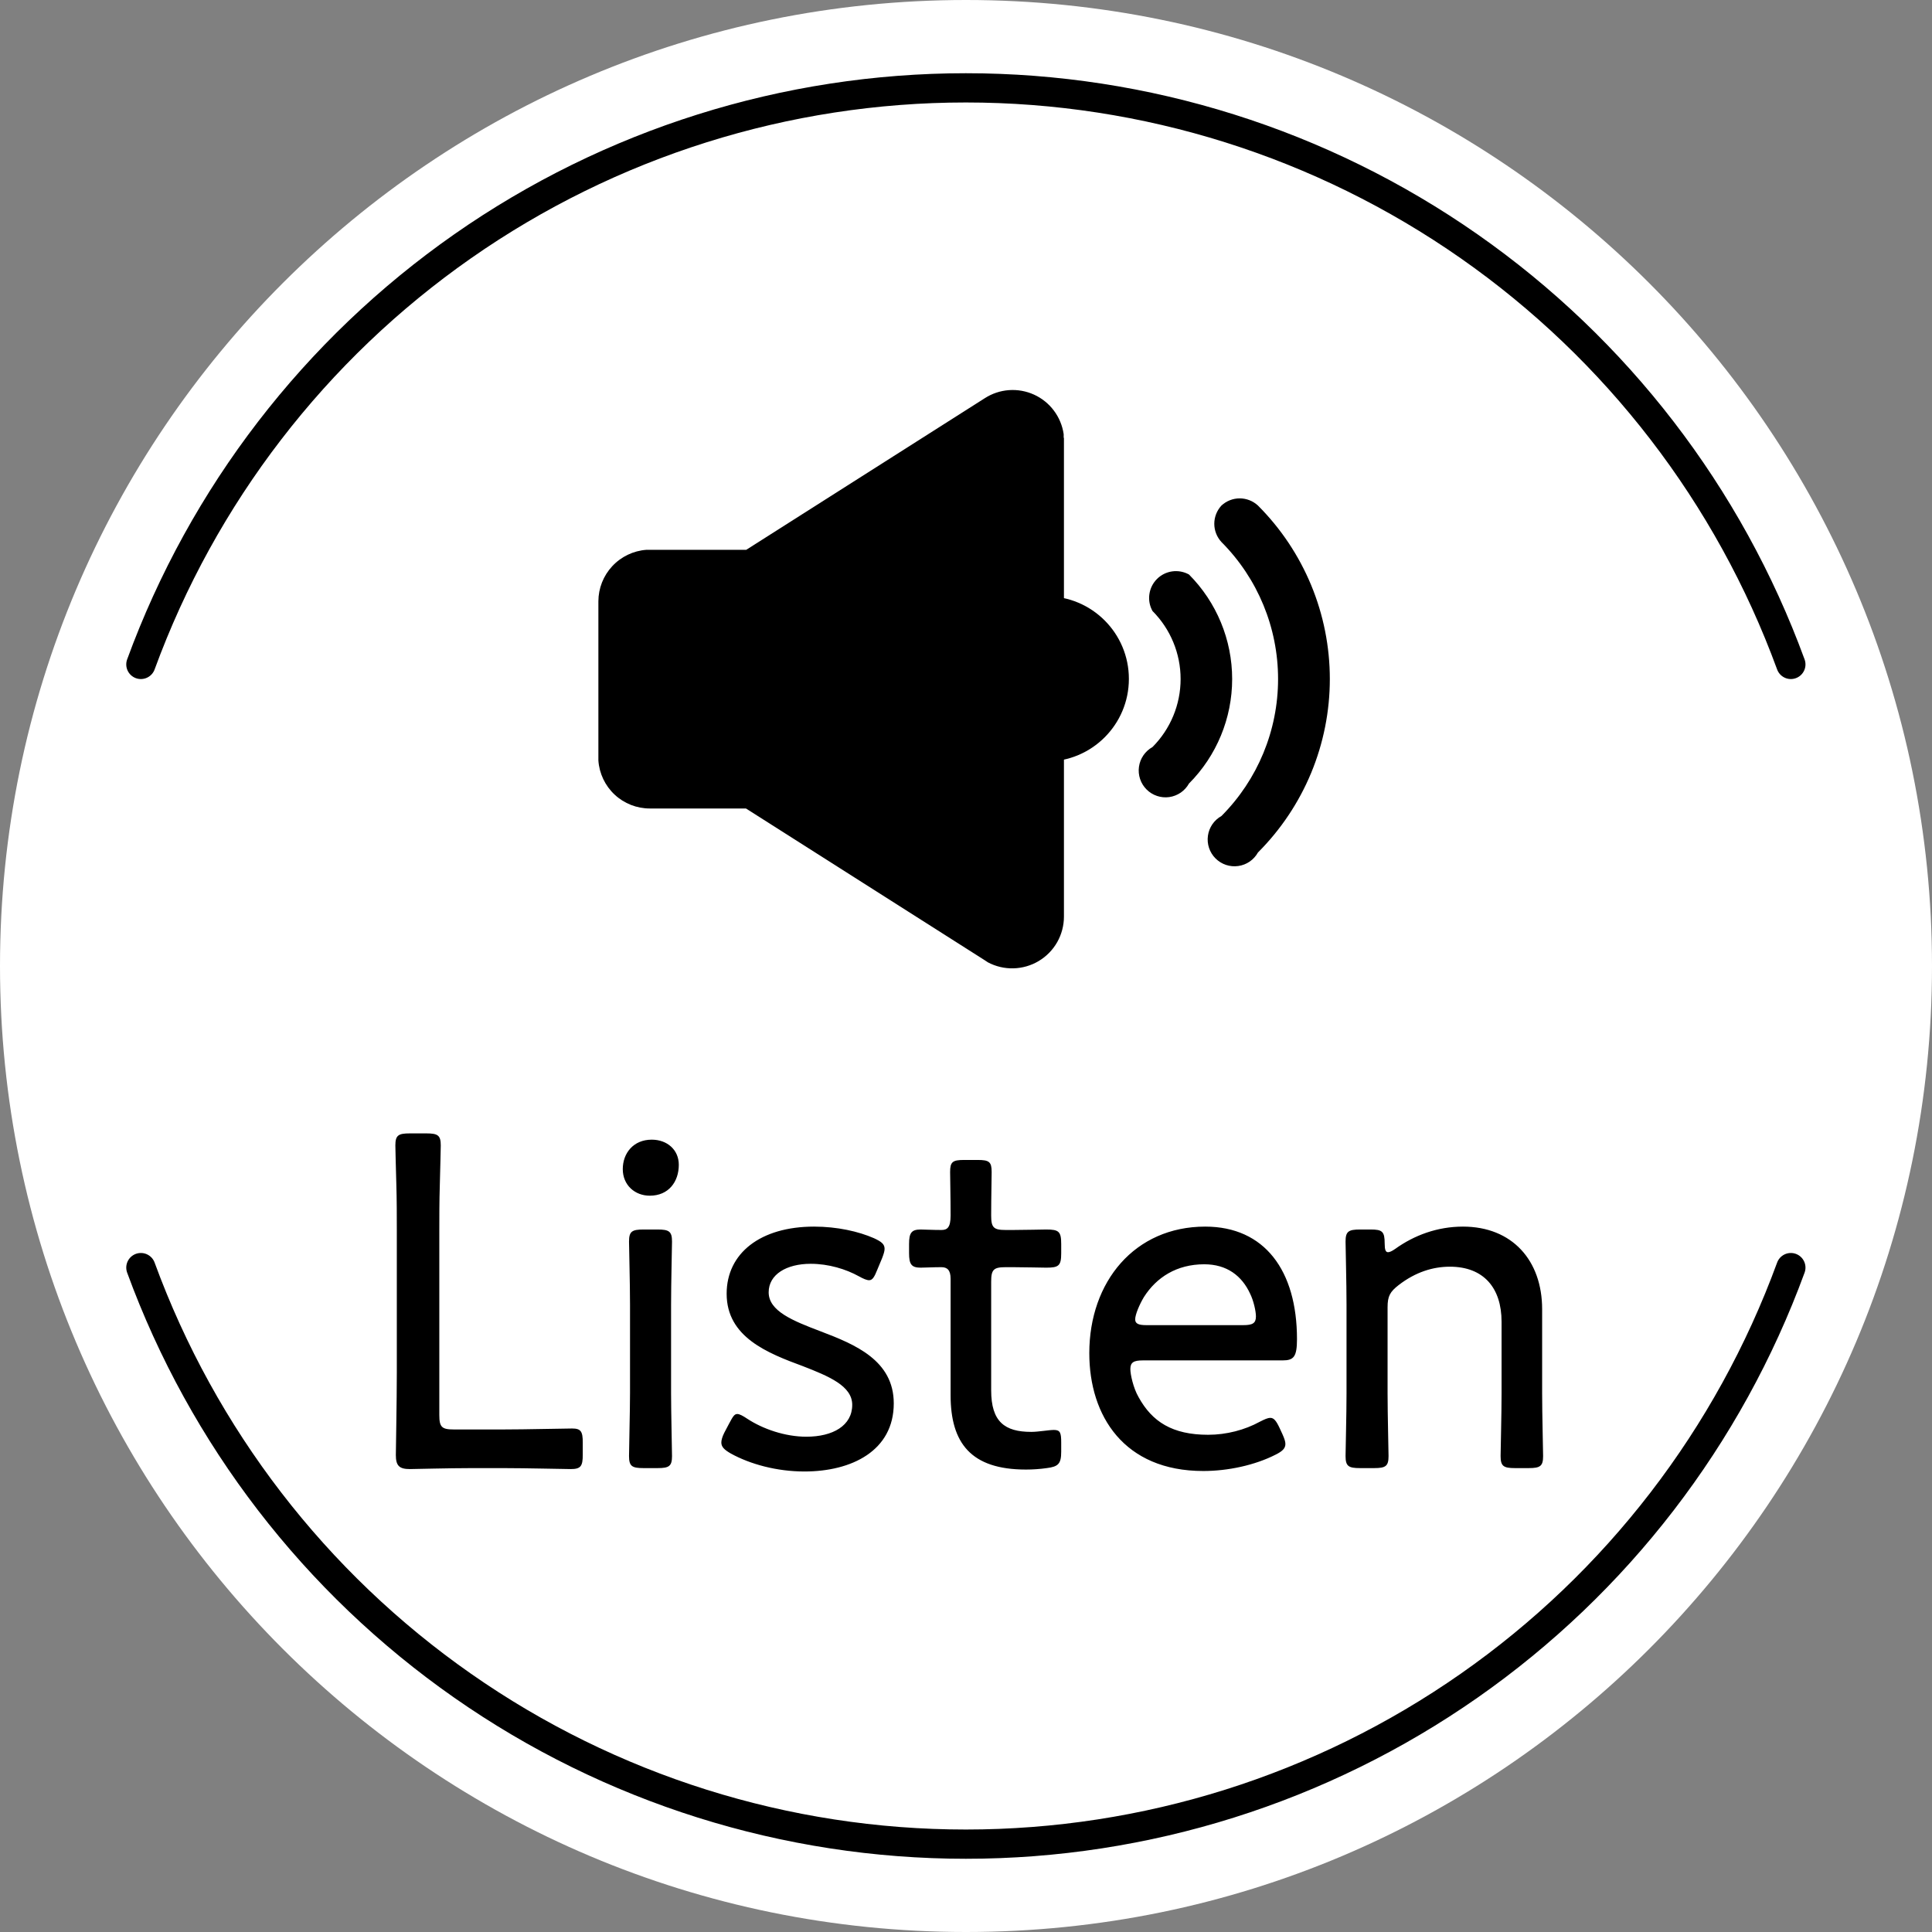
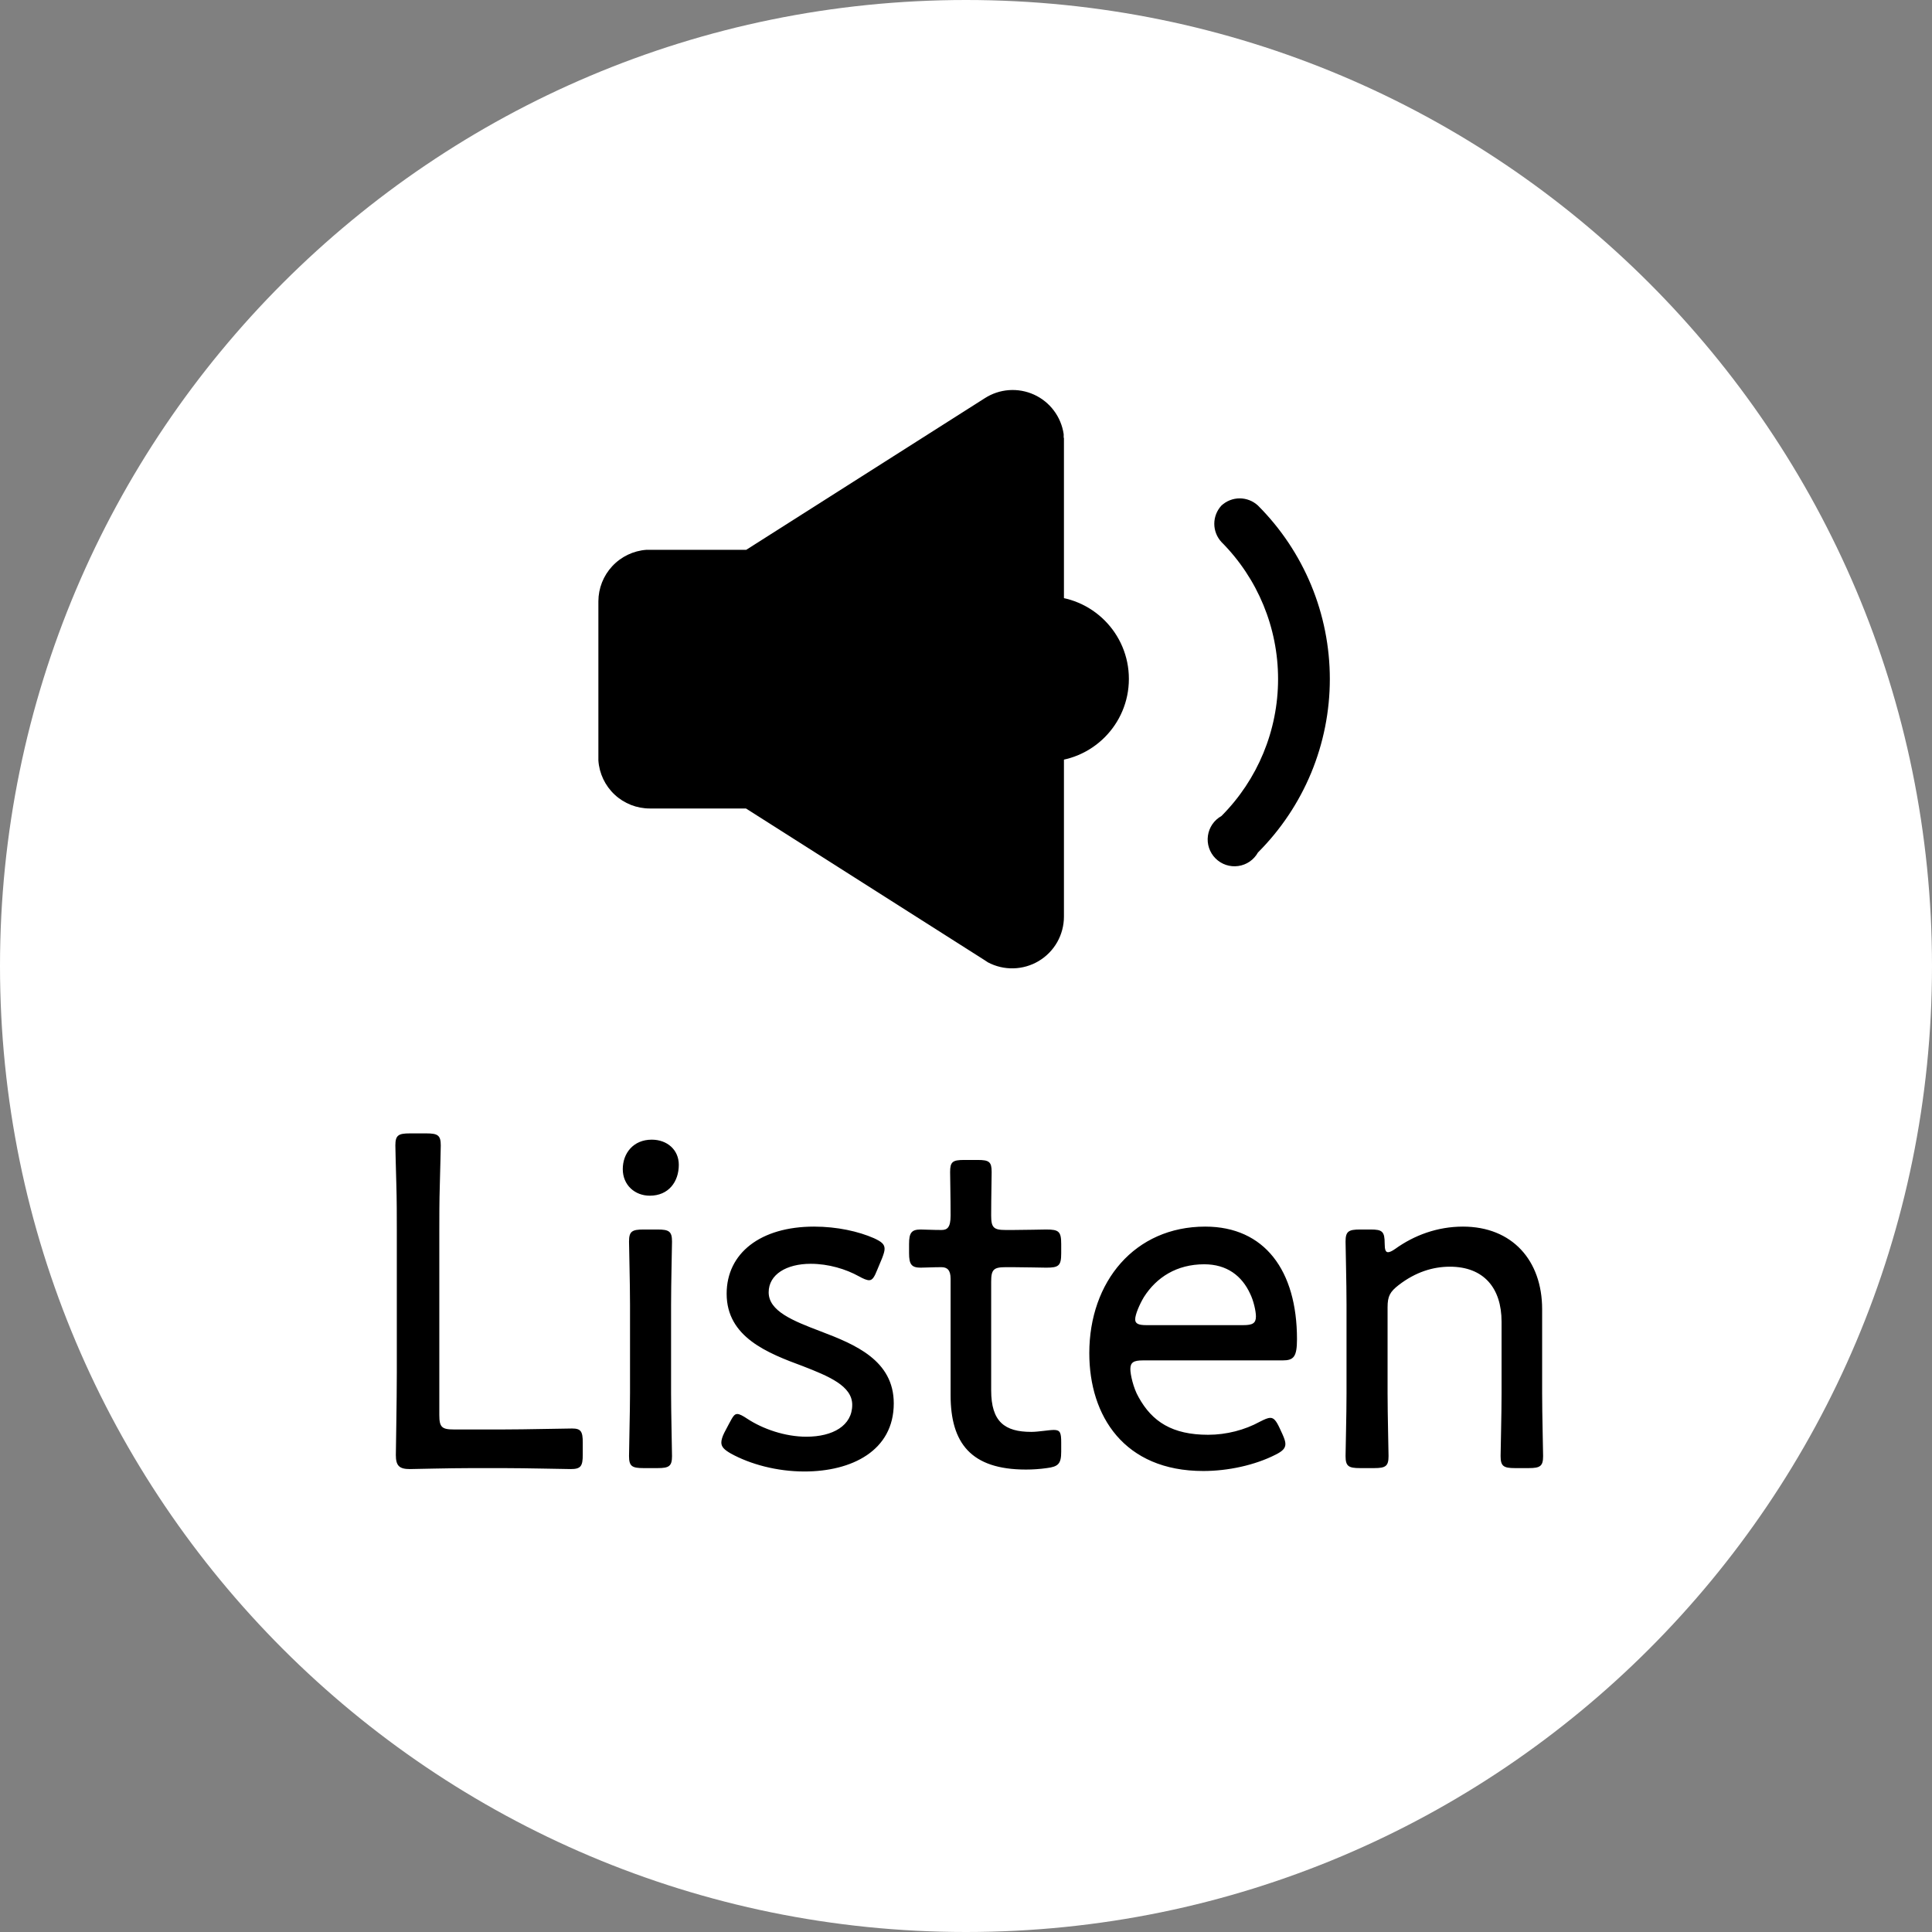
<svg xmlns="http://www.w3.org/2000/svg" width="72" height="72" viewBox="0 0 72 72" fill="none">
  <rect x="0" y="0" width="72" height="72" fill="#808080" stroke="none" />
  <path d="M36 72C55.882 72 72 55.882 72 36C72 16.118 55.882 0 36 0C16.118 0 0 16.118 0 36C0 55.882 16.118 72 36 72Z" fill="white" />
  <path d="M45.52 18.84C45.705 18.669 45.948 18.573 46.2 18.573C46.452 18.573 46.695 18.669 46.88 18.84C47.729 19.689 48.403 20.697 48.863 21.806C49.322 22.915 49.559 24.104 49.559 25.305C49.559 26.506 49.322 27.695 48.863 28.804C48.403 29.913 47.729 30.921 46.88 31.77C46.805 31.905 46.699 32.021 46.572 32.109C46.444 32.196 46.298 32.253 46.145 32.274C45.991 32.296 45.835 32.281 45.688 32.232C45.542 32.183 45.408 32.1 45.299 31.991C45.19 31.882 45.107 31.748 45.058 31.602C45.009 31.455 44.994 31.299 45.016 31.145C45.037 30.992 45.094 30.846 45.181 30.718C45.269 30.591 45.385 30.485 45.52 30.41C46.871 29.055 47.63 27.219 47.63 25.305C47.63 23.391 46.871 21.555 45.52 20.2C45.349 20.015 45.253 19.772 45.253 19.52C45.253 19.268 45.349 19.025 45.52 18.84Z" fill="black" />
-   <path d="M44.31 21.41C45.34 22.445 45.919 23.845 45.919 25.305C45.919 26.765 45.34 28.166 44.31 29.2C44.235 29.335 44.129 29.451 44.002 29.539C43.874 29.626 43.728 29.683 43.575 29.705C43.421 29.726 43.265 29.712 43.118 29.662C42.972 29.613 42.838 29.531 42.729 29.421C42.62 29.312 42.537 29.179 42.488 29.032C42.439 28.885 42.424 28.729 42.446 28.576C42.467 28.422 42.524 28.276 42.611 28.149C42.699 28.021 42.815 27.916 42.95 27.84C43.621 27.167 43.998 26.256 43.998 25.305C43.998 24.355 43.621 23.443 42.95 22.77C42.844 22.58 42.803 22.361 42.834 22.146C42.864 21.93 42.963 21.731 43.117 21.577C43.27 21.423 43.47 21.324 43.685 21.294C43.901 21.264 44.12 21.305 44.31 21.41Z" fill="black" />
  <path d="M39.65 16.31V34.16C39.65 34.493 39.563 34.821 39.399 35.111C39.234 35.401 38.997 35.643 38.711 35.814C38.425 35.985 38.1 36.079 37.767 36.087C37.434 36.096 37.104 36.017 36.81 35.86L36.69 35.78L27.8 30.13H24.22C23.733 30.131 23.263 29.947 22.906 29.614C22.55 29.282 22.333 28.826 22.3 28.34V22.41C22.301 21.923 22.486 21.455 22.818 21.099C23.15 20.743 23.605 20.525 24.09 20.49H27.81L36.7 14.84C36.97 14.666 37.28 14.562 37.601 14.539C37.922 14.516 38.243 14.574 38.536 14.707C38.829 14.84 39.083 15.045 39.276 15.303C39.469 15.56 39.594 15.862 39.64 16.18V16.32L39.65 16.31Z" fill="black" />
  <path d="M38.99 28.38C40.691 28.38 42.07 27.001 42.07 25.3C42.07 23.599 40.691 22.22 38.99 22.22C37.289 22.22 35.91 23.599 35.91 25.3C35.91 27.001 37.289 28.38 38.99 28.38Z" fill="black" />
-   <path d="M66.74 24.761C64.434 18.461 60.248 13.021 54.749 9.178C49.25 5.335 42.704 3.274 35.995 3.274C29.286 3.274 22.739 5.335 17.241 9.178C11.742 13.021 7.556 18.461 5.25 24.761" stroke="black" stroke-width="1.09" stroke-miterlimit="10" stroke-linecap="round" />
-   <path d="M5.25 47.24C7.556 53.54 11.742 58.98 17.241 62.822C22.739 66.665 29.286 68.726 35.995 68.726C42.704 68.726 49.25 66.665 54.749 62.822C60.248 58.98 64.434 53.54 66.74 47.24" stroke="black" stroke-width="1.09" stroke-miterlimit="10" stroke-linecap="round" />
  <path d="M18.748 54.712H17.596C16.75 54.712 15.4 54.748 15.274 54.748C14.878 54.748 14.752 54.622 14.752 54.226C14.752 54.064 14.788 52.174 14.788 51.166V45.838C14.788 45.352 14.788 44.704 14.77 44.128C14.752 43.462 14.734 42.814 14.734 42.688C14.734 42.31 14.842 42.238 15.274 42.238H15.886C16.318 42.238 16.426 42.31 16.426 42.688C16.426 42.814 16.408 43.444 16.39 44.182C16.372 44.74 16.372 45.37 16.372 45.838V52.732C16.372 53.182 16.462 53.272 16.912 53.272H18.748C19.612 53.272 20.98 53.236 21.322 53.236C21.646 53.236 21.718 53.344 21.718 53.758V54.208C21.718 54.64 21.646 54.748 21.268 54.748C21.034 54.748 19.612 54.712 18.748 54.712ZM24.288 42.472C24.864 42.472 25.297 42.85 25.297 43.408C25.297 44.038 24.919 44.56 24.216 44.56C23.659 44.56 23.209 44.164 23.209 43.57C23.209 42.976 23.605 42.472 24.288 42.472ZM24.505 54.712H23.983C23.55 54.712 23.442 54.64 23.442 54.262C23.442 53.974 23.479 52.57 23.479 51.922V48.628C23.479 47.8 23.442 46.522 23.442 46.27C23.442 45.892 23.55 45.82 23.983 45.82H24.505C24.936 45.82 25.044 45.892 25.044 46.27C25.044 46.504 25.009 47.782 25.009 48.628V51.922C25.009 52.66 25.044 54.01 25.044 54.262C25.044 54.64 24.936 54.712 24.505 54.712ZM30.59 49.618C31.868 50.104 33.308 50.698 33.308 52.3C33.308 54.064 31.742 54.838 29.978 54.838C28.952 54.838 27.962 54.568 27.242 54.172C26.99 54.028 26.882 53.92 26.882 53.758C26.882 53.668 26.918 53.542 26.99 53.398L27.17 53.056C27.314 52.786 27.368 52.696 27.476 52.696C27.566 52.696 27.692 52.768 27.854 52.876C28.43 53.254 29.258 53.542 30.05 53.542C31.04 53.542 31.76 53.128 31.76 52.354C31.76 51.652 30.896 51.292 29.924 50.914C28.61 50.428 27.08 49.834 27.08 48.214C27.08 46.702 28.34 45.712 30.338 45.712C31.202 45.712 31.994 45.892 32.57 46.144C32.84 46.27 32.966 46.36 32.966 46.54C32.966 46.63 32.93 46.738 32.876 46.882L32.696 47.314C32.588 47.584 32.516 47.71 32.39 47.71C32.3 47.71 32.174 47.656 32.012 47.566C31.526 47.296 30.878 47.098 30.212 47.098C29.312 47.098 28.646 47.494 28.646 48.16C28.646 48.862 29.546 49.222 30.59 49.618ZM39.548 53.758V54.1C39.548 54.55 39.44 54.658 39.008 54.712C38.756 54.748 38.486 54.766 38.234 54.766C36.182 54.766 35.426 53.776 35.426 51.994V47.656C35.426 47.332 35.3 47.224 35.084 47.224C34.778 47.224 34.436 47.242 34.31 47.242C33.968 47.242 33.878 47.116 33.878 46.702V46.36C33.878 45.946 33.968 45.82 34.31 45.82C34.436 45.82 34.76 45.838 35.084 45.838C35.3 45.838 35.426 45.748 35.426 45.298C35.426 44.614 35.408 43.912 35.408 43.678C35.408 43.3 35.498 43.228 35.93 43.228H36.434C36.866 43.228 36.956 43.3 36.956 43.678C36.956 43.912 36.938 44.614 36.938 45.298C36.938 45.748 37.028 45.838 37.478 45.838H37.748C38.144 45.838 38.864 45.82 38.99 45.82C39.458 45.82 39.548 45.892 39.548 46.36V46.702C39.548 47.17 39.458 47.242 38.99 47.242C38.846 47.242 38.144 47.224 37.748 47.224H37.478C37.028 47.224 36.938 47.314 36.938 47.764V51.814C36.938 52.984 37.442 53.362 38.432 53.362C38.702 53.362 39.08 53.29 39.278 53.29C39.512 53.29 39.548 53.398 39.548 53.758ZM47.687 53.218L47.795 53.452C47.867 53.614 47.903 53.722 47.903 53.812C47.903 53.974 47.795 54.082 47.543 54.208C46.769 54.604 45.761 54.82 44.843 54.82C41.891 54.82 40.595 52.768 40.595 50.428C40.595 47.764 42.287 45.712 44.915 45.712C47.129 45.712 48.335 47.35 48.335 49.906C48.335 50.572 48.209 50.698 47.795 50.698H42.593C42.251 50.698 42.125 50.77 42.125 51.022C42.125 51.22 42.233 51.724 42.431 52.066C42.935 52.984 43.691 53.47 45.023 53.47C45.707 53.47 46.391 53.29 46.949 52.984C47.129 52.894 47.237 52.84 47.345 52.84C47.471 52.84 47.561 52.948 47.687 53.218ZM46.337 49.384C46.679 49.384 46.805 49.312 46.805 49.06C46.805 48.862 46.715 48.466 46.589 48.214C46.283 47.548 45.725 47.116 44.879 47.116C43.853 47.116 43.097 47.602 42.629 48.34C42.467 48.61 42.305 48.988 42.305 49.168C42.305 49.33 42.431 49.384 42.719 49.384H46.337ZM51.711 48.718V51.922C51.711 52.732 51.747 54.028 51.747 54.262C51.747 54.64 51.639 54.712 51.207 54.712H50.685C50.253 54.712 50.145 54.64 50.145 54.262C50.145 54.028 50.181 52.732 50.181 51.922V48.628C50.181 47.8 50.145 46.504 50.145 46.27C50.145 45.892 50.253 45.82 50.685 45.82H51.081C51.513 45.82 51.603 45.892 51.603 46.342C51.603 46.576 51.639 46.666 51.729 46.666C51.783 46.666 51.873 46.63 51.999 46.54C52.701 46.036 53.565 45.712 54.519 45.712C56.355 45.712 57.471 46.972 57.471 48.79V51.922C57.471 52.732 57.507 54.028 57.507 54.262C57.507 54.64 57.399 54.712 56.967 54.712H56.463C56.031 54.712 55.923 54.64 55.923 54.262C55.923 54.028 55.959 52.732 55.959 51.922V49.258C55.959 47.998 55.293 47.206 54.033 47.206C53.403 47.206 52.755 47.404 52.125 47.89C51.801 48.142 51.711 48.304 51.711 48.718Z" fill="black" />
</svg>